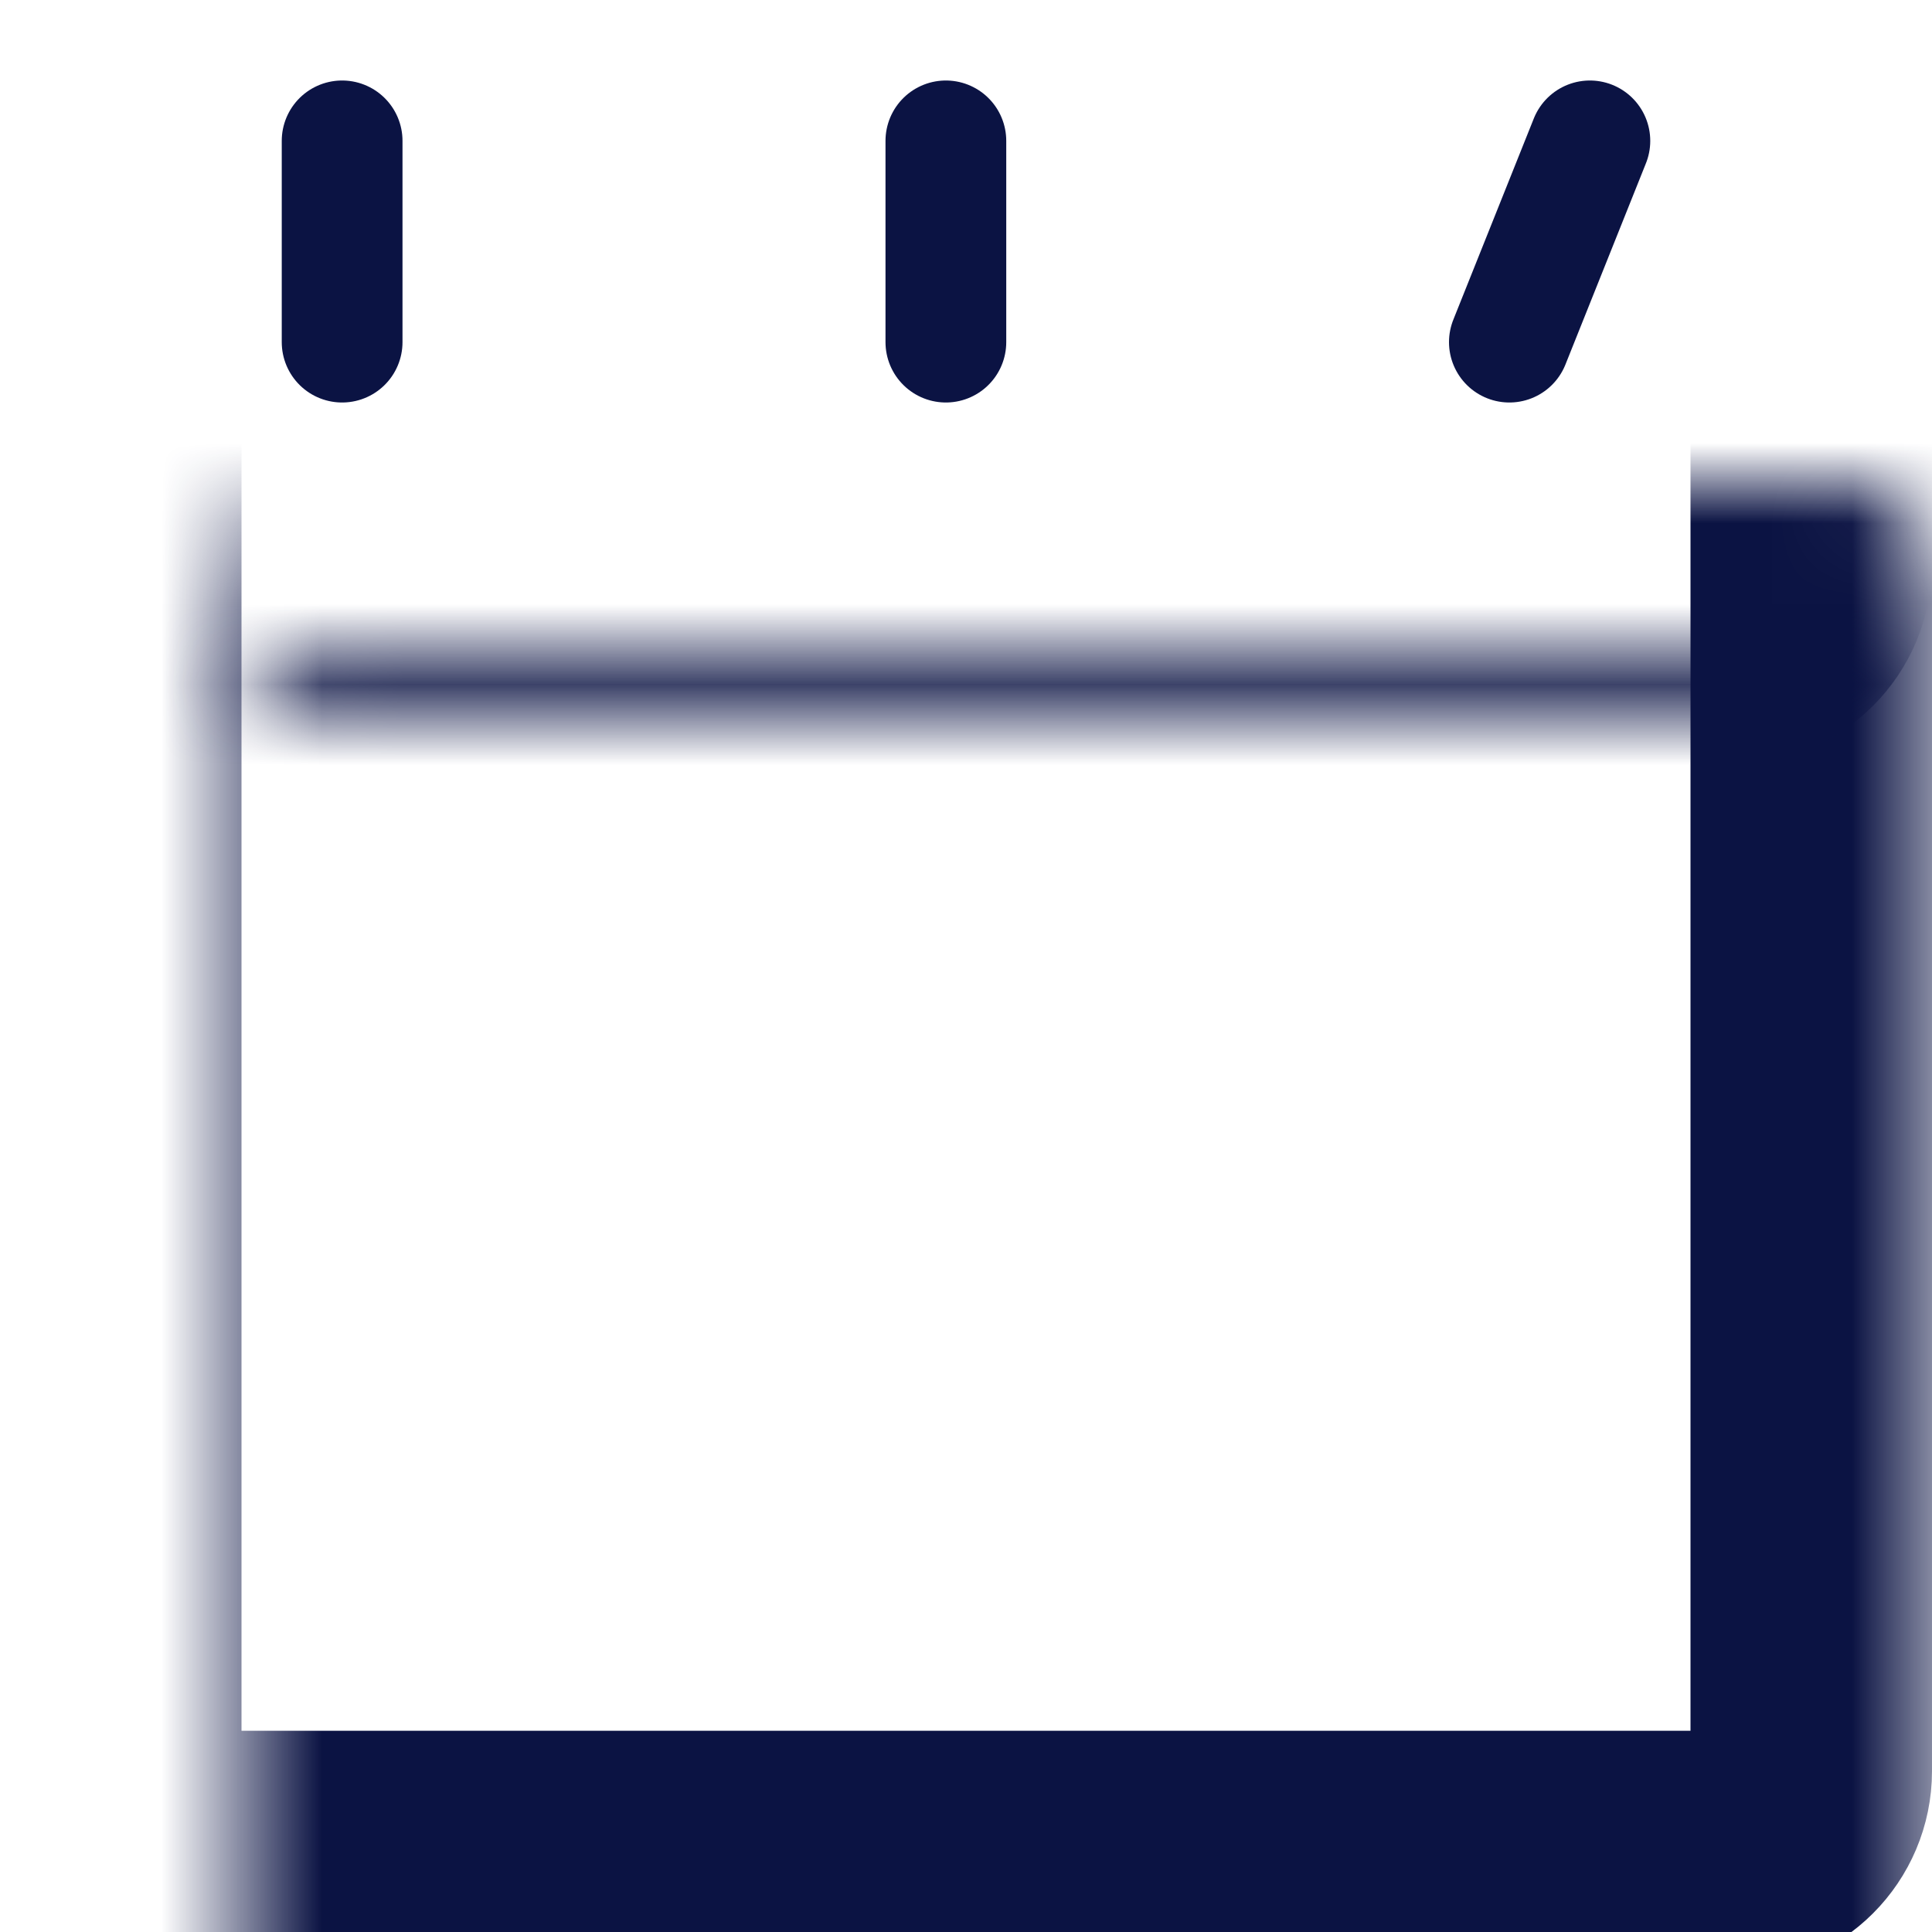
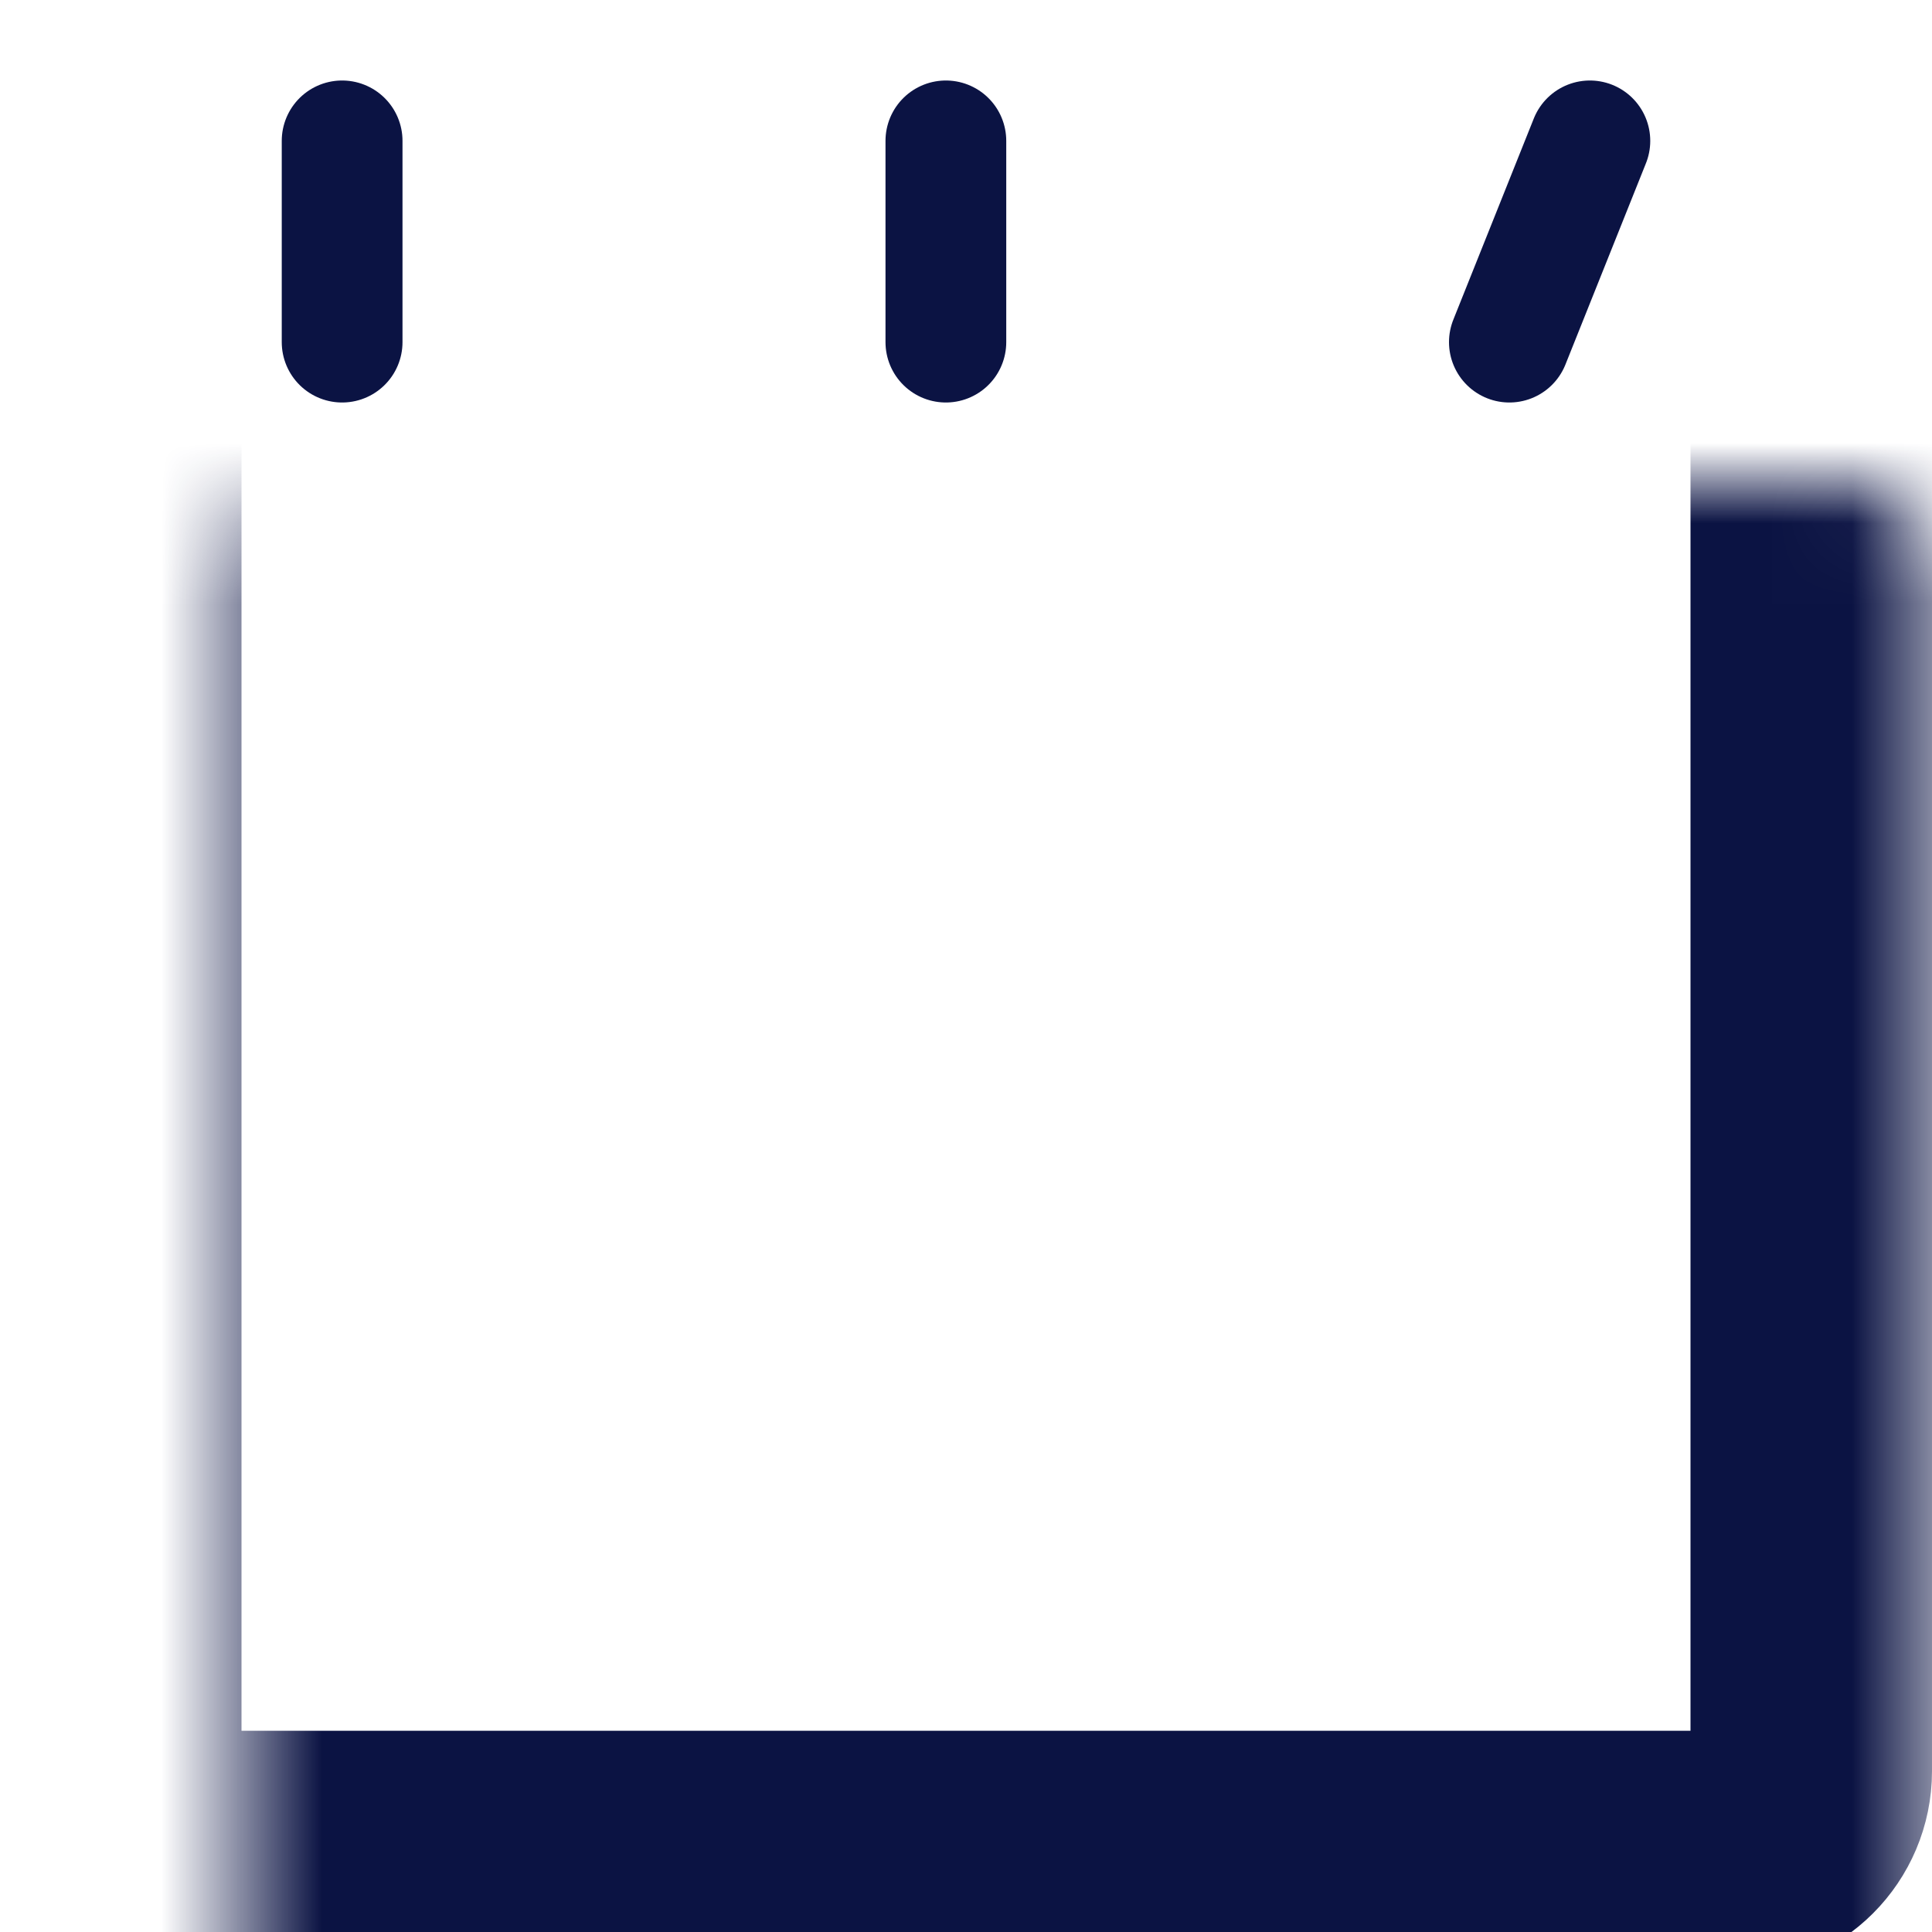
<svg xmlns="http://www.w3.org/2000/svg" width="24" height="24" viewBox="0 0 24 24" fill="none">
  <mask id="path-1-inside-1_7506_108545" fill="white">
    <rect x="1.5" y="3" width="21" height="20" rx="1" />
  </mask>
  <rect x="1.5" y="3" width="21" height="20" rx="1" stroke="#0B1343" stroke-width="3" mask="url(#path-1-inside-1_7506_108545)" />
  <mask id="path-2-inside-2_7506_108545" fill="white">
    <rect x="1.5" y="4" width="21" height="4" rx="1" />
  </mask>
-   <rect x="1.5" y="4" width="21" height="4" rx="1" fill="#0B1343" stroke="#0B1343" stroke-width="3" mask="url(#path-2-inside-2_7506_108545)" />
  <mask id="path-3-inside-3_7506_108545" fill="white">
    <rect x="4" y="10" width="7" height="4" rx="1" />
  </mask>
  <rect x="4" y="10" width="7" height="4" rx="1" stroke="#64B315" stroke-width="3" mask="url(#path-3-inside-3_7506_108545)" />
  <mask id="path-4-inside-4_7506_108545" fill="white">
    <rect x="4" y="16" width="7" height="4" rx="1" />
  </mask>
  <rect x="4" y="16" width="7" height="4" rx="1" stroke="#64B315" stroke-width="3" mask="url(#path-4-inside-4_7506_108545)" />
  <mask id="path-5-inside-5_7506_108545" fill="white">
    <rect x="13" y="10" width="7" height="4" rx="1" />
  </mask>
  <rect x="13" y="10" width="7" height="4" rx="1" stroke="#64B315" stroke-width="3" mask="url(#path-5-inside-5_7506_108545)" />
  <mask id="path-6-inside-6_7506_108545" fill="white">
    <rect x="13" y="16" width="7" height="4" rx="1" />
  </mask>
  <rect x="13" y="16" width="7" height="4" rx="1" stroke="#0B1343" stroke-width="3" mask="url(#path-6-inside-6_7506_108545)" />
  <line x1="4.25" y1="1.75" x2="4.25" y2="4.25" stroke="#0B1343" stroke-width="1.5" stroke-linecap="round" />
  <line x1="11.75" y1="1.75" x2="11.75" y2="4.25" stroke="#0B1343" stroke-width="1.5" stroke-linecap="round" />
  <line x1="19.75" y1="1.75" x2="18.75" y2="4.25" stroke="#0B1343" stroke-width="1.5" stroke-linecap="round" />
</svg>